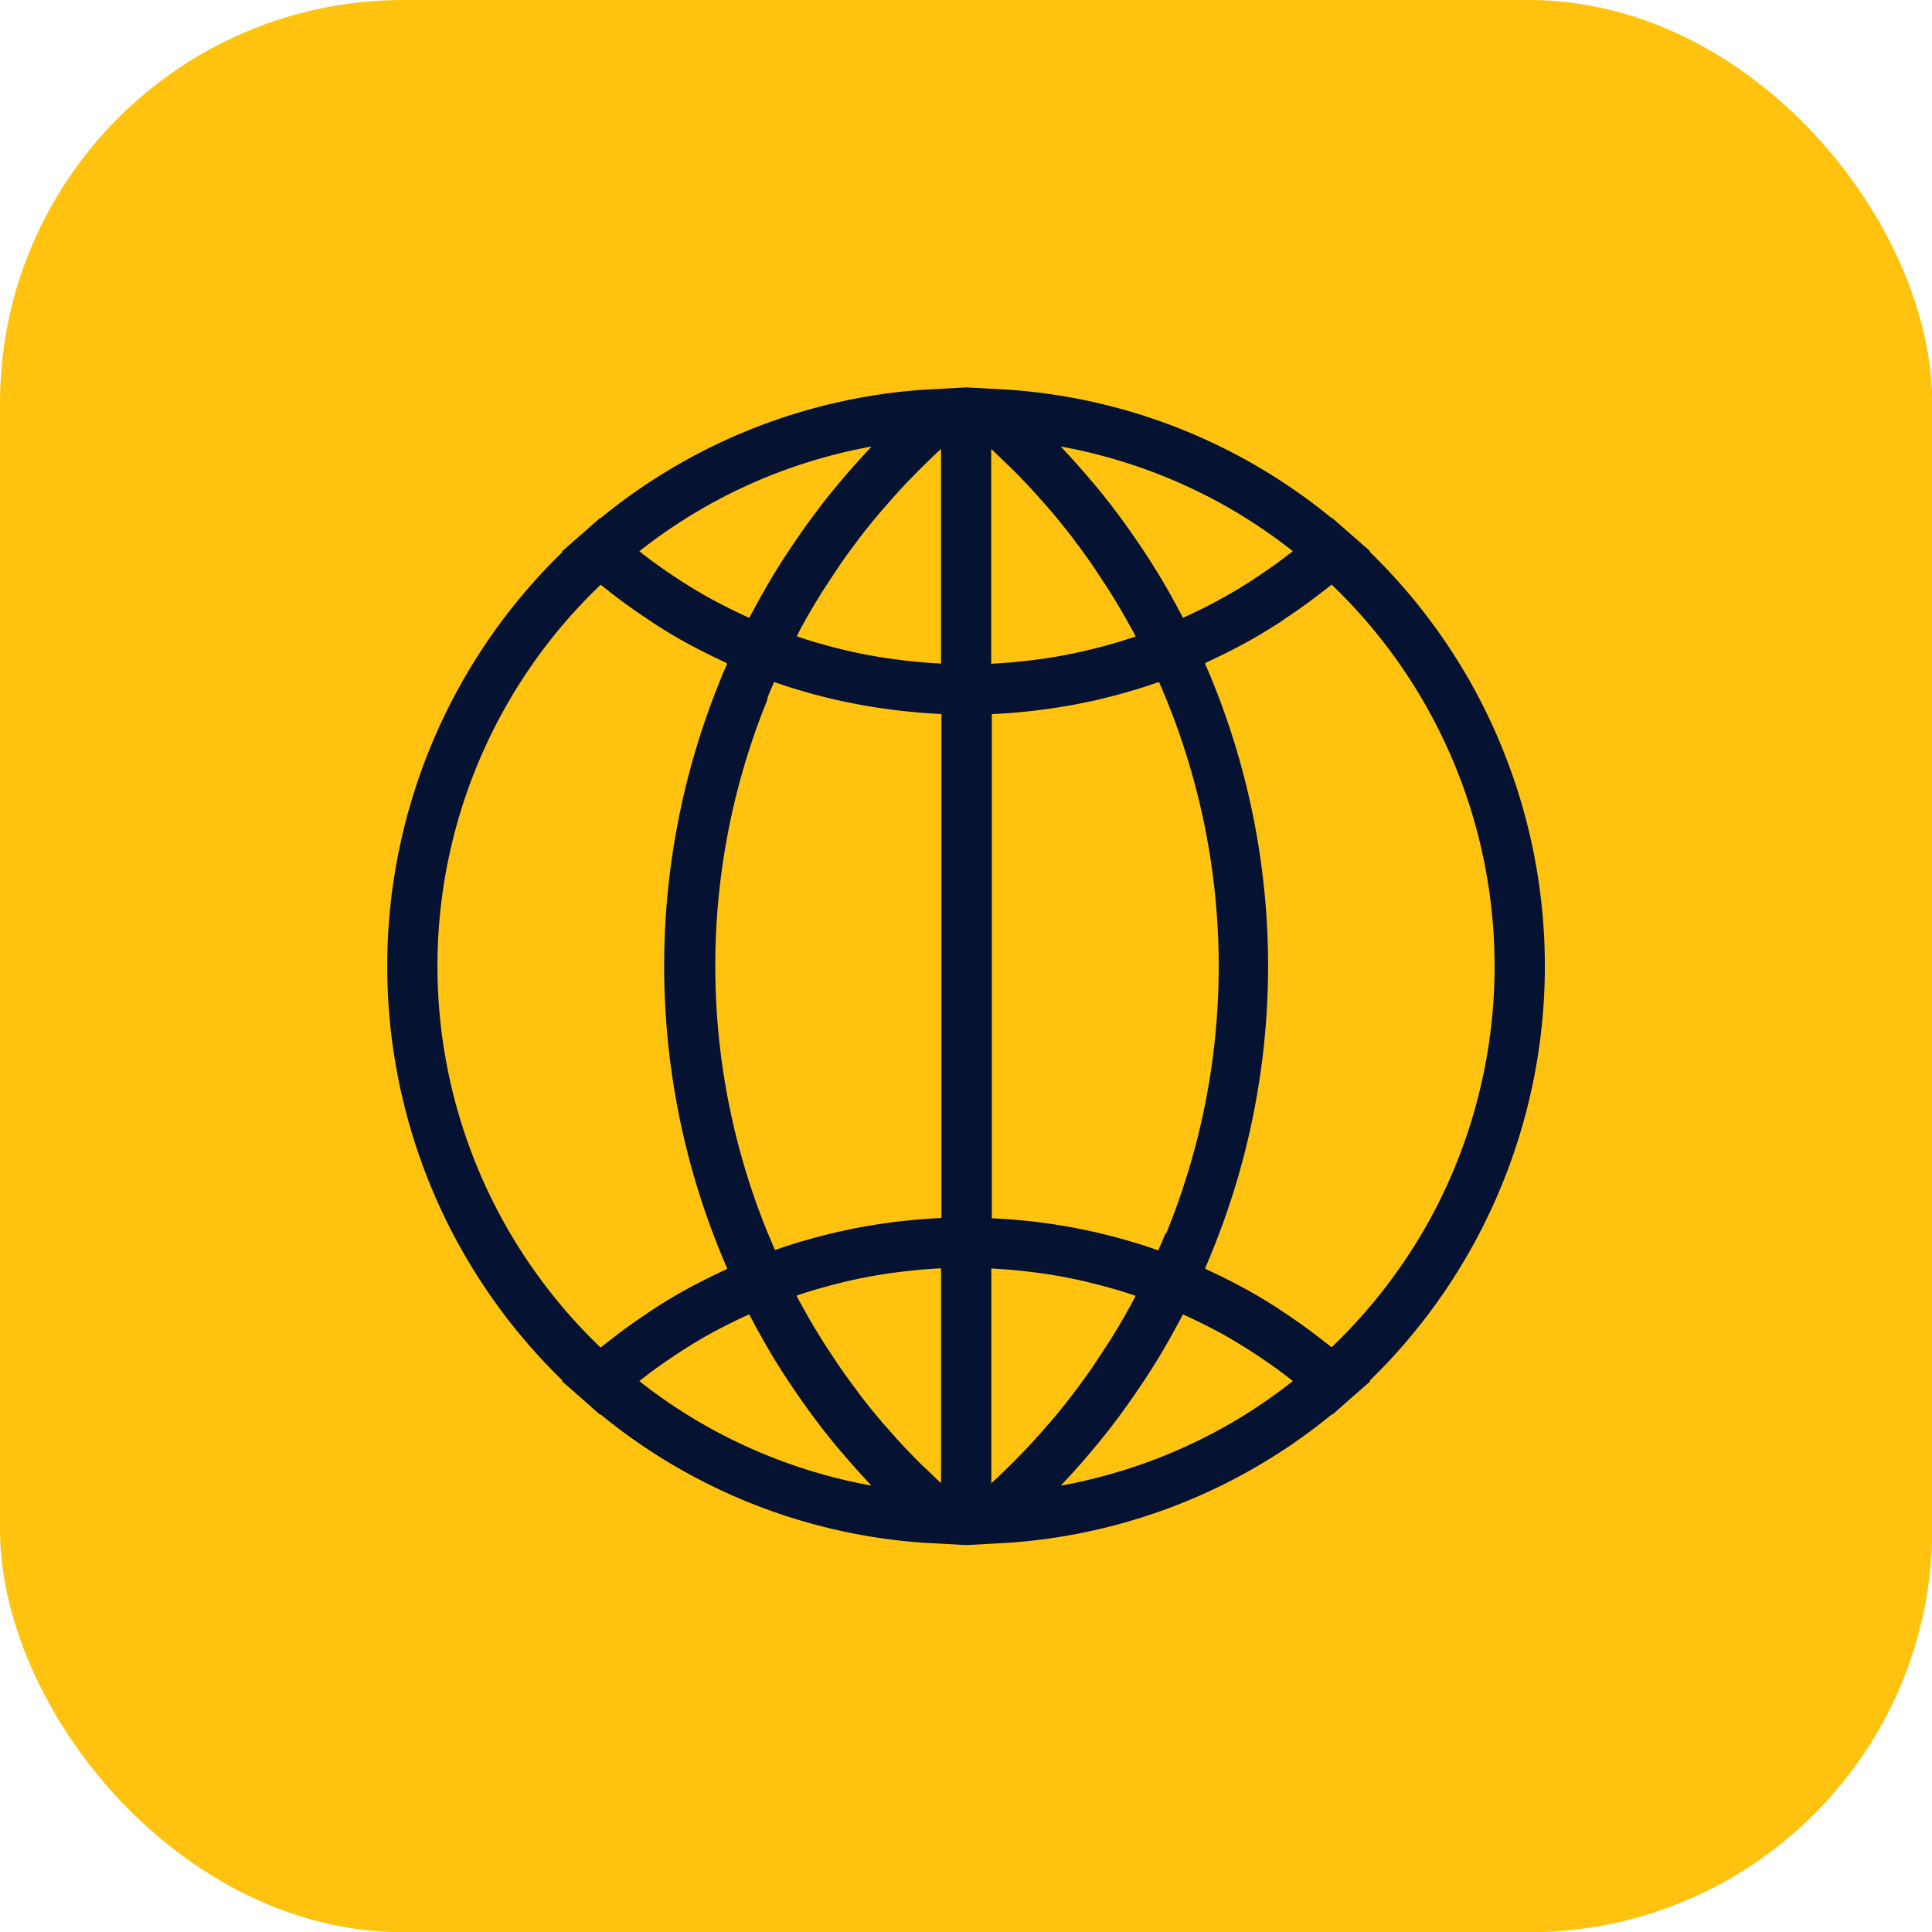
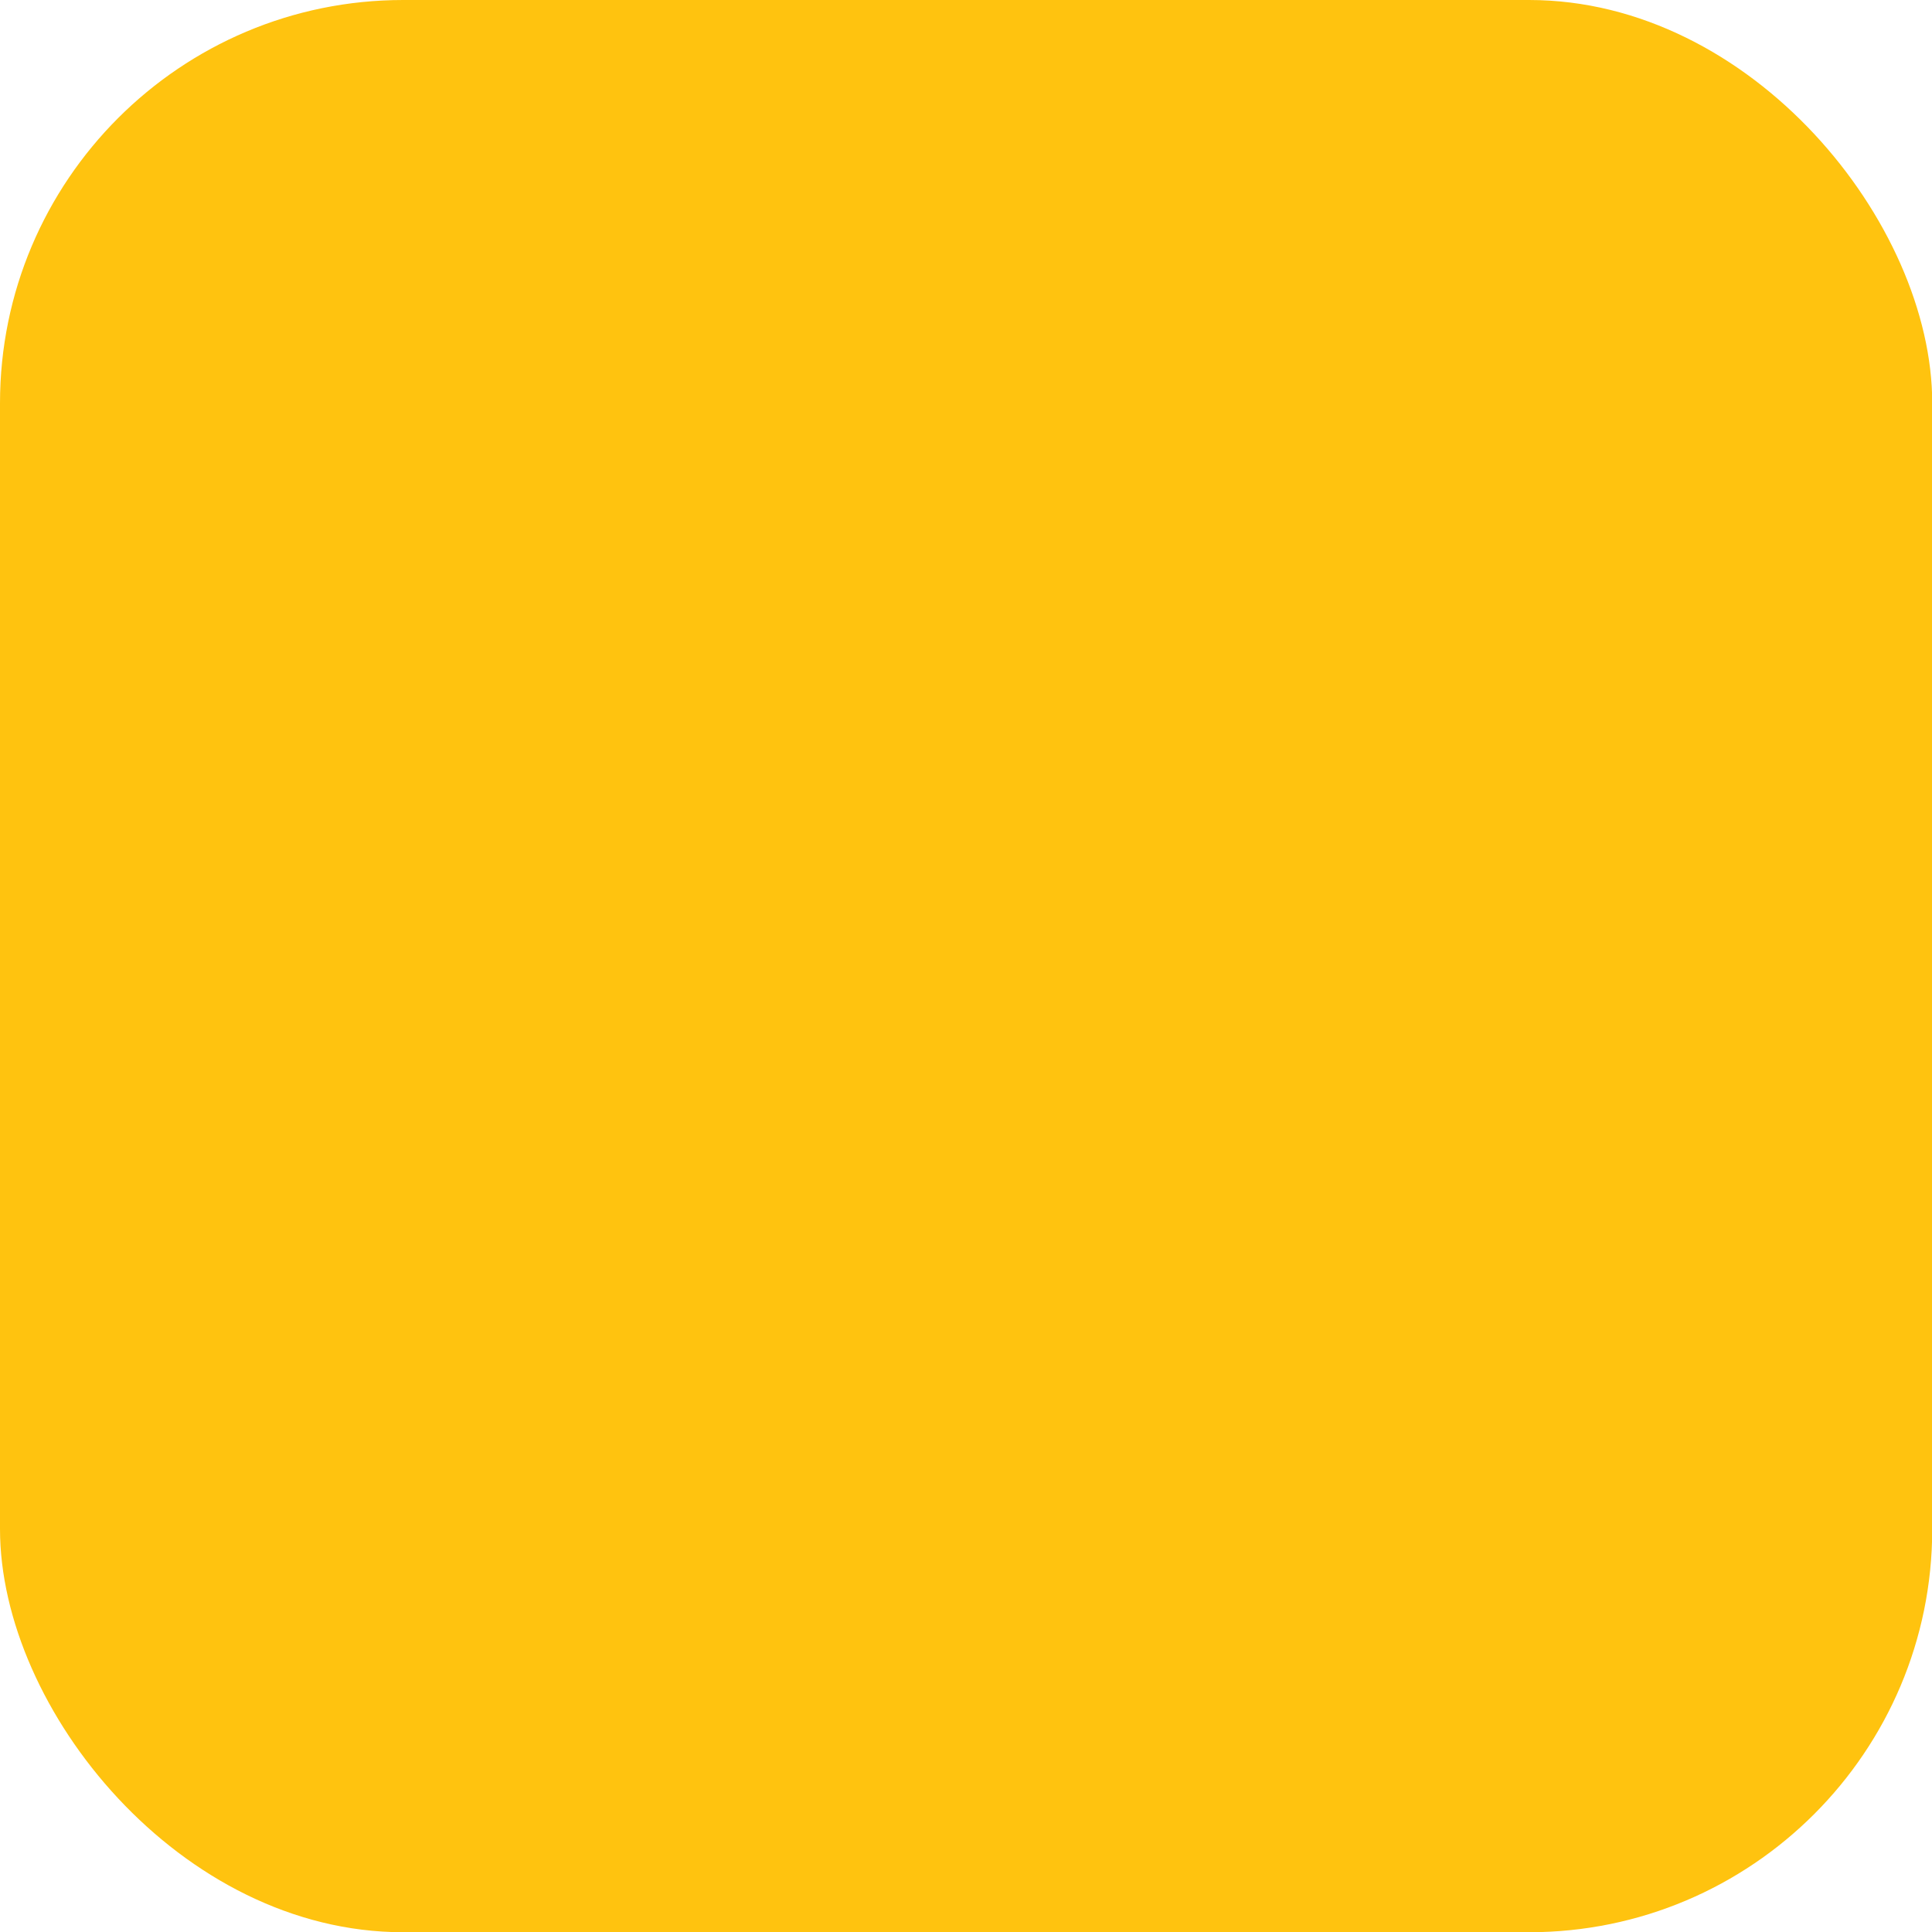
<svg xmlns="http://www.w3.org/2000/svg" fill="#000000" height="412.1" preserveAspectRatio="xMidYMid meet" version="1" viewBox="0.0 0.0 412.1 412.1" width="412.1" zoomAndPan="magnify">
  <g data-name="Layer 2">
    <g data-name="Layer 1">
      <g id="change1_1">
        <rect fill="#ffc30f" height="412.15" rx="86" ry="86" width="412.15" />
      </g>
      <g id="change2_1">
-         <path d="M313,144.38h0a123.42,123.42,0,0,0-20.85-26.7l.11-.1-4.56-4h0l-3.55-3.12-.08.07a122,122,0,0,0-68.84-27.4l-9.09-.5-9.21.5a122,122,0,0,0-68.85,27.41l-.08-.07-3.55,3.13h0l-4.56,4,.12.1a123.14,123.14,0,0,0,0,176.8l-.13.12,4.56,4h0l3.55,3.14.09-.08a122,122,0,0,0,68.88,27.39l9.14.5,9.15-.5a122,122,0,0,0,68.85-27.39l.09.08,3.55-3.14h0l4.56-4-.13-.12A123.38,123.38,0,0,0,313,144.38Zm-50.59-35.88a113.16,113.16,0,0,1,13.35,9.06c-1.2.94-2.41,1.87-3.64,2.76l-1,.7q-1.6,1.13-3.24,2.21l-1.2.79c-1.41.9-2.82,1.78-4.27,2.61s-2.92,1.63-4.41,2.4l-1.27.65q-1.81.91-3.66,1.76l-.74.34c-.33-.64-.68-1.26-1-1.89s-.6-1.12-.91-1.68c-1.18-2.15-2.4-4.27-3.68-6.35l-.23-.36c-1.22-2-2.49-3.91-3.79-5.83l-1.08-1.57c-1.34-1.92-2.7-3.82-4.13-5.68l-.21-.28c-1.49-1.94-3-3.83-4.61-5.7L231.46,101q-2.14-2.47-4.37-4.87l-.62-.67-.2-.22A112.77,112.77,0,0,1,262.43,108.51ZM240.6,279.45q-1.17,2.09-2.4,4.14-.67,1.11-1.35,2.2-1.28,2-2.62,4c-.44.66-.87,1.32-1.32,2q-1.71,2.46-3.52,4.84c-.23.3-.44.61-.67.91q-2.16,2.82-4.47,5.53c-.43.51-.89,1-1.33,1.52-1.12,1.29-2.26,2.57-3.43,3.82-.58.62-1.17,1.24-1.77,1.85q-1.64,1.7-3.33,3.34c-.62.6-1.24,1.21-1.87,1.8-.35.33-.72.64-1.07,1V270.57h0c1.6.08,3.2.2,4.79.34l1.37.14q1.82.18,3.63.43l1.28.17c1.58.23,3.15.49,4.71.79l.58.12q2.07.4,4.11.89l1.38.34q1.79.44,3.57.95l1.15.32q2.12.63,4.21,1.34c-.16.3-.31.62-.47.92C241.4,278,241,278.74,240.6,279.45Zm-46.15,30.82c-.6-.62-1.19-1.23-1.78-1.86-1.16-1.24-2.28-2.5-3.39-3.78-.45-.52-.92-1-1.37-1.56q-2.29-2.7-4.45-5.51c-.25-.32-.47-.65-.72-1q-1.78-2.36-3.47-4.78c-.46-.66-.9-1.33-1.35-2q-1.33-2-2.6-4-.69-1.1-1.36-2.22-1.23-2-2.39-4.14c-.4-.71-.8-1.41-1.19-2.13-.16-.31-.31-.62-.47-.93q2.09-.71,4.21-1.34l1.15-.32q1.77-.5,3.56-.95l1.39-.34q2-.48,4.09-.88l.61-.13c1.56-.3,3.13-.55,4.7-.78l1.3-.18q1.8-.24,3.6-.43l1.4-.14c1.58-.14,3.16-.26,4.75-.33h.06v45.81c-.35-.33-.72-.64-1.07-1-.63-.59-1.25-1.2-1.87-1.8Q196.08,312,194.45,310.27ZM171.53,132.73q1.18-2.1,2.41-4.16.67-1.1,1.35-2.2,1.28-2,2.62-4c.44-.66.88-1.32,1.33-2q1.7-2.45,3.5-4.82c.23-.31.45-.62.69-.93q2.16-2.81,4.47-5.52c.44-.52.9-1,1.35-1.54,1.12-1.29,2.26-2.56,3.42-3.81.58-.62,1.17-1.23,1.77-1.85q1.64-1.7,3.35-3.36c.62-.6,1.23-1.2,1.86-1.79.35-.33.72-.64,1.07-1v45.79h0c-1.6-.07-3.19-.19-4.78-.34l-1.38-.14q-1.81-.18-3.62-.43l-1.29-.17c-1.57-.23-3.14-.49-4.7-.78l-.6-.12q-2.05-.4-4.09-.88l-1.39-.34q-1.79-.44-3.56-.95l-1.15-.32q-2.12-.63-4.21-1.34c.16-.31.31-.62.48-.93C170.75,134.12,171.14,133.43,171.53,132.73Zm46.18-30.84c.59.62,1.19,1.23,1.77,1.86,1.17,1.25,2.3,2.52,3.42,3.81.44.51.9,1,1.34,1.53q2.3,2.71,4.47,5.53c.23.3.44.6.66.9q1.81,2.39,3.52,4.85c.45.65.88,1.31,1.32,2q1.34,2,2.62,4,.68,1.09,1.35,2.2,1.24,2.06,2.41,4.16c.39.7.79,1.39,1.17,2.1.17.31.31.62.48.93q-2.09.71-4.21,1.34l-1.16.33q-1.77.5-3.55.94l-1.4.34q-2,.48-4.07.88l-.62.13c-1.56.3-3.13.55-4.7.78l-1.29.17q-1.81.24-3.63.43l-1.36.14c-1.6.14-3.21.26-4.82.34V95.78c.35.32.71.64,1.06,1,.63.6,1.26,1.2,1.88,1.81Q216.08,100.2,217.72,101.89ZM163.59,149.1c.51-1.25,1-2.44,1.54-3.62h0l.69.23c1.32.45,2.64.89,4,1.3l1.63.47c1,.3,2,.59,3.07.86l1.87.47c1,.24,1.93.47,2.89.68l2,.41q1.44.29,2.88.55l2,.34c1,.16,2,.3,3,.44l1.88.25c1.09.13,2.18.24,3.27.35l1.6.16c1.63.13,3.26.24,4.9.31v107.5c-1.64.07-3.28.18-4.91.31l-1.53.15c-1.12.11-2.24.22-3.35.35l-1.82.25c-1,.14-2,.29-3,.45l-1.91.33q-1.47.26-2.93.56l-1.92.41c-1,.22-2,.45-2.93.69l-1.84.46c-1,.27-2.05.57-3.08.86l-1.64.48c-1.3.4-2.6.83-3.89,1.27l-.76.25h0c-.53-1.2-1-2.41-1.54-3.62a150.63,150.63,0,0,1,0-113.93Zm85,114c-.49,1.2-1,2.4-1.53,3.6l0,0-.63-.21q-2-.69-4-1.32l-1.62-.47c-1-.3-2.05-.59-3.08-.87l-1.86-.47c-1-.24-1.93-.47-2.9-.68l-1.94-.41q-1.45-.3-2.9-.56l-1.94-.34c-1-.16-2-.31-3-.45l-1.84-.25c-1.11-.14-2.22-.25-3.34-.35l-1.54-.15c-1.63-.13-3.27-.24-4.91-.31V152.32c1.64-.07,3.27-.18,4.9-.31l1.6-.16c1.1-.1,2.19-.21,3.28-.35l1.88-.25c1-.14,2-.28,3-.44l2-.34q1.43-.26,2.86-.55l2-.42c1-.21,1.91-.44,2.86-.68l1.9-.48c1-.26,2-.55,3-.84l1.72-.5c1.26-.39,2.5-.8,3.75-1.23l.9-.3h0c.54,1.22,1.06,2.43,1.54,3.62a150.63,150.63,0,0,1,0,114ZM149.73,108.51a112.41,112.41,0,0,1,36.19-13.27l-.22.23-.65.71q-2.23,2.38-4.35,4.84l-1.24,1.45c-1.57,1.87-3.12,3.76-4.6,5.69l-.23.32c-1.41,1.85-2.77,3.73-4.1,5.64l-1.09,1.58c-1.3,1.92-2.57,3.86-3.79,5.83l-.23.36c-1.27,2.08-2.49,4.2-3.67,6.33-.31.57-.62,1.14-.93,1.71s-.68,1.24-1,1.86l-.72-.33q-1.87-.86-3.69-1.77l-1.26-.64c-1.5-.78-3-1.57-4.42-2.4s-2.87-1.72-4.28-2.62l-1.18-.77q-1.65-1.08-3.26-2.22l-1-.7q-1.85-1.34-3.64-2.76A113.1,113.1,0,0,1,149.73,108.51ZM108.43,262.39a112.44,112.44,0,0,1,19.69-137.66l.59.46c.46.37.94.73,1.4,1.1q1.54,1.21,3.12,2.36l1.6,1.15q1.61,1.14,3.26,2.22l1.46,1c1.58,1,3.18,2,4.8,2.94s3.14,1.75,4.75,2.59l1.4.71q1.86.94,3.77,1.82l.8.39-.06.13.09,0c-.48,1.11-1,2.25-1.45,3.42a161.36,161.36,0,0,0,0,122.06q.7,1.73,1.45,3.45l-.08,0,.06.13-.82.4q-1.89.87-3.74,1.81l-1.42.72c-1.61.83-3.2,1.69-4.75,2.59s-3.22,1.92-4.8,2.94c-.49.32-1,.64-1.46,1q-1.64,1.08-3.25,2.22l-1.62,1.17q-1.56,1.14-3.08,2.34c-.48.38-1,.75-1.45,1.13l-.58.45A113.3,113.3,0,0,1,108.43,262.39Zm41.29,41.26a113.77,113.77,0,0,1-13.36-9.06q1.8-1.42,3.65-2.77l1-.7q1.61-1.14,3.25-2.22l1.19-.78c1.41-.9,2.83-1.78,4.27-2.62s2.92-1.63,4.42-2.41l1.26-.64q1.81-.91,3.67-1.76l.74-.34c.33.64.69,1.26,1,1.89s.6,1.12.91,1.68c1.19,2.15,2.4,4.28,3.68,6.36l.23.36c1.22,2,2.49,3.92,3.8,5.84l1.08,1.56c1.35,1.94,2.73,3.85,4.16,5.72l.17.23c1.49,1.94,3,3.83,4.61,5.7l1.23,1.44q2.15,2.49,4.41,4.91l.57.62.2.22A112.65,112.65,0,0,1,149.73,303.65Zm112.7,0a112.65,112.65,0,0,1-36.15,13.24l.2-.21.61-.66q2.24-2.39,4.37-4.87l1.24-1.45c1.57-1.87,3.12-3.76,4.6-5.69l.2-.27c1.42-1.86,2.79-3.76,4.13-5.69l1.09-1.58c1.3-1.91,2.56-3.84,3.78-5.81l.24-.38c1.28-2.08,2.49-4.2,3.67-6.35.31-.56.61-1.12.92-1.69s.69-1.25,1-1.88l.74.34q1.86.85,3.67,1.76l1.25.63c1.5.78,3,1.57,4.42,2.41s2.86,1.71,4.27,2.61l1.21.79q1.64,1.08,3.24,2.21l1,.7q1.86,1.35,3.65,2.77A113.7,113.7,0,0,1,262.43,303.65Zm41.29-41.27a113.28,113.28,0,0,1-19.68,25l-.58-.46c-.48-.38-1-.75-1.44-1.13q-1.53-1.19-3.08-2.34l-1.63-1.17q-1.6-1.13-3.23-2.21c-.49-.33-1-.66-1.48-1-1.58-1-3.17-2-4.79-2.94s-3.14-1.75-4.75-2.59l-1.4-.71q-1.87-.94-3.78-1.82l-.79-.38.06-.13-.08,0q.75-1.71,1.44-3.43a161.36,161.36,0,0,0,0-122.06c-.46-1.14-.95-2.29-1.46-3.45l.09,0-.06-.13.81-.39q1.9-.88,3.76-1.81l1.41-.71c1.61-.84,3.2-1.69,4.75-2.59S271,134,272.6,133c.49-.31,1-.64,1.46-1q1.64-1.09,3.25-2.22l1.61-1.16q1.57-1.15,3.11-2.35c.47-.37,1-.74,1.42-1.11l.59-.46a112.65,112.65,0,0,1,19.69,137.66Z" fill="#051231" />
-       </g>
+         </g>
    </g>
  </g>
</svg>